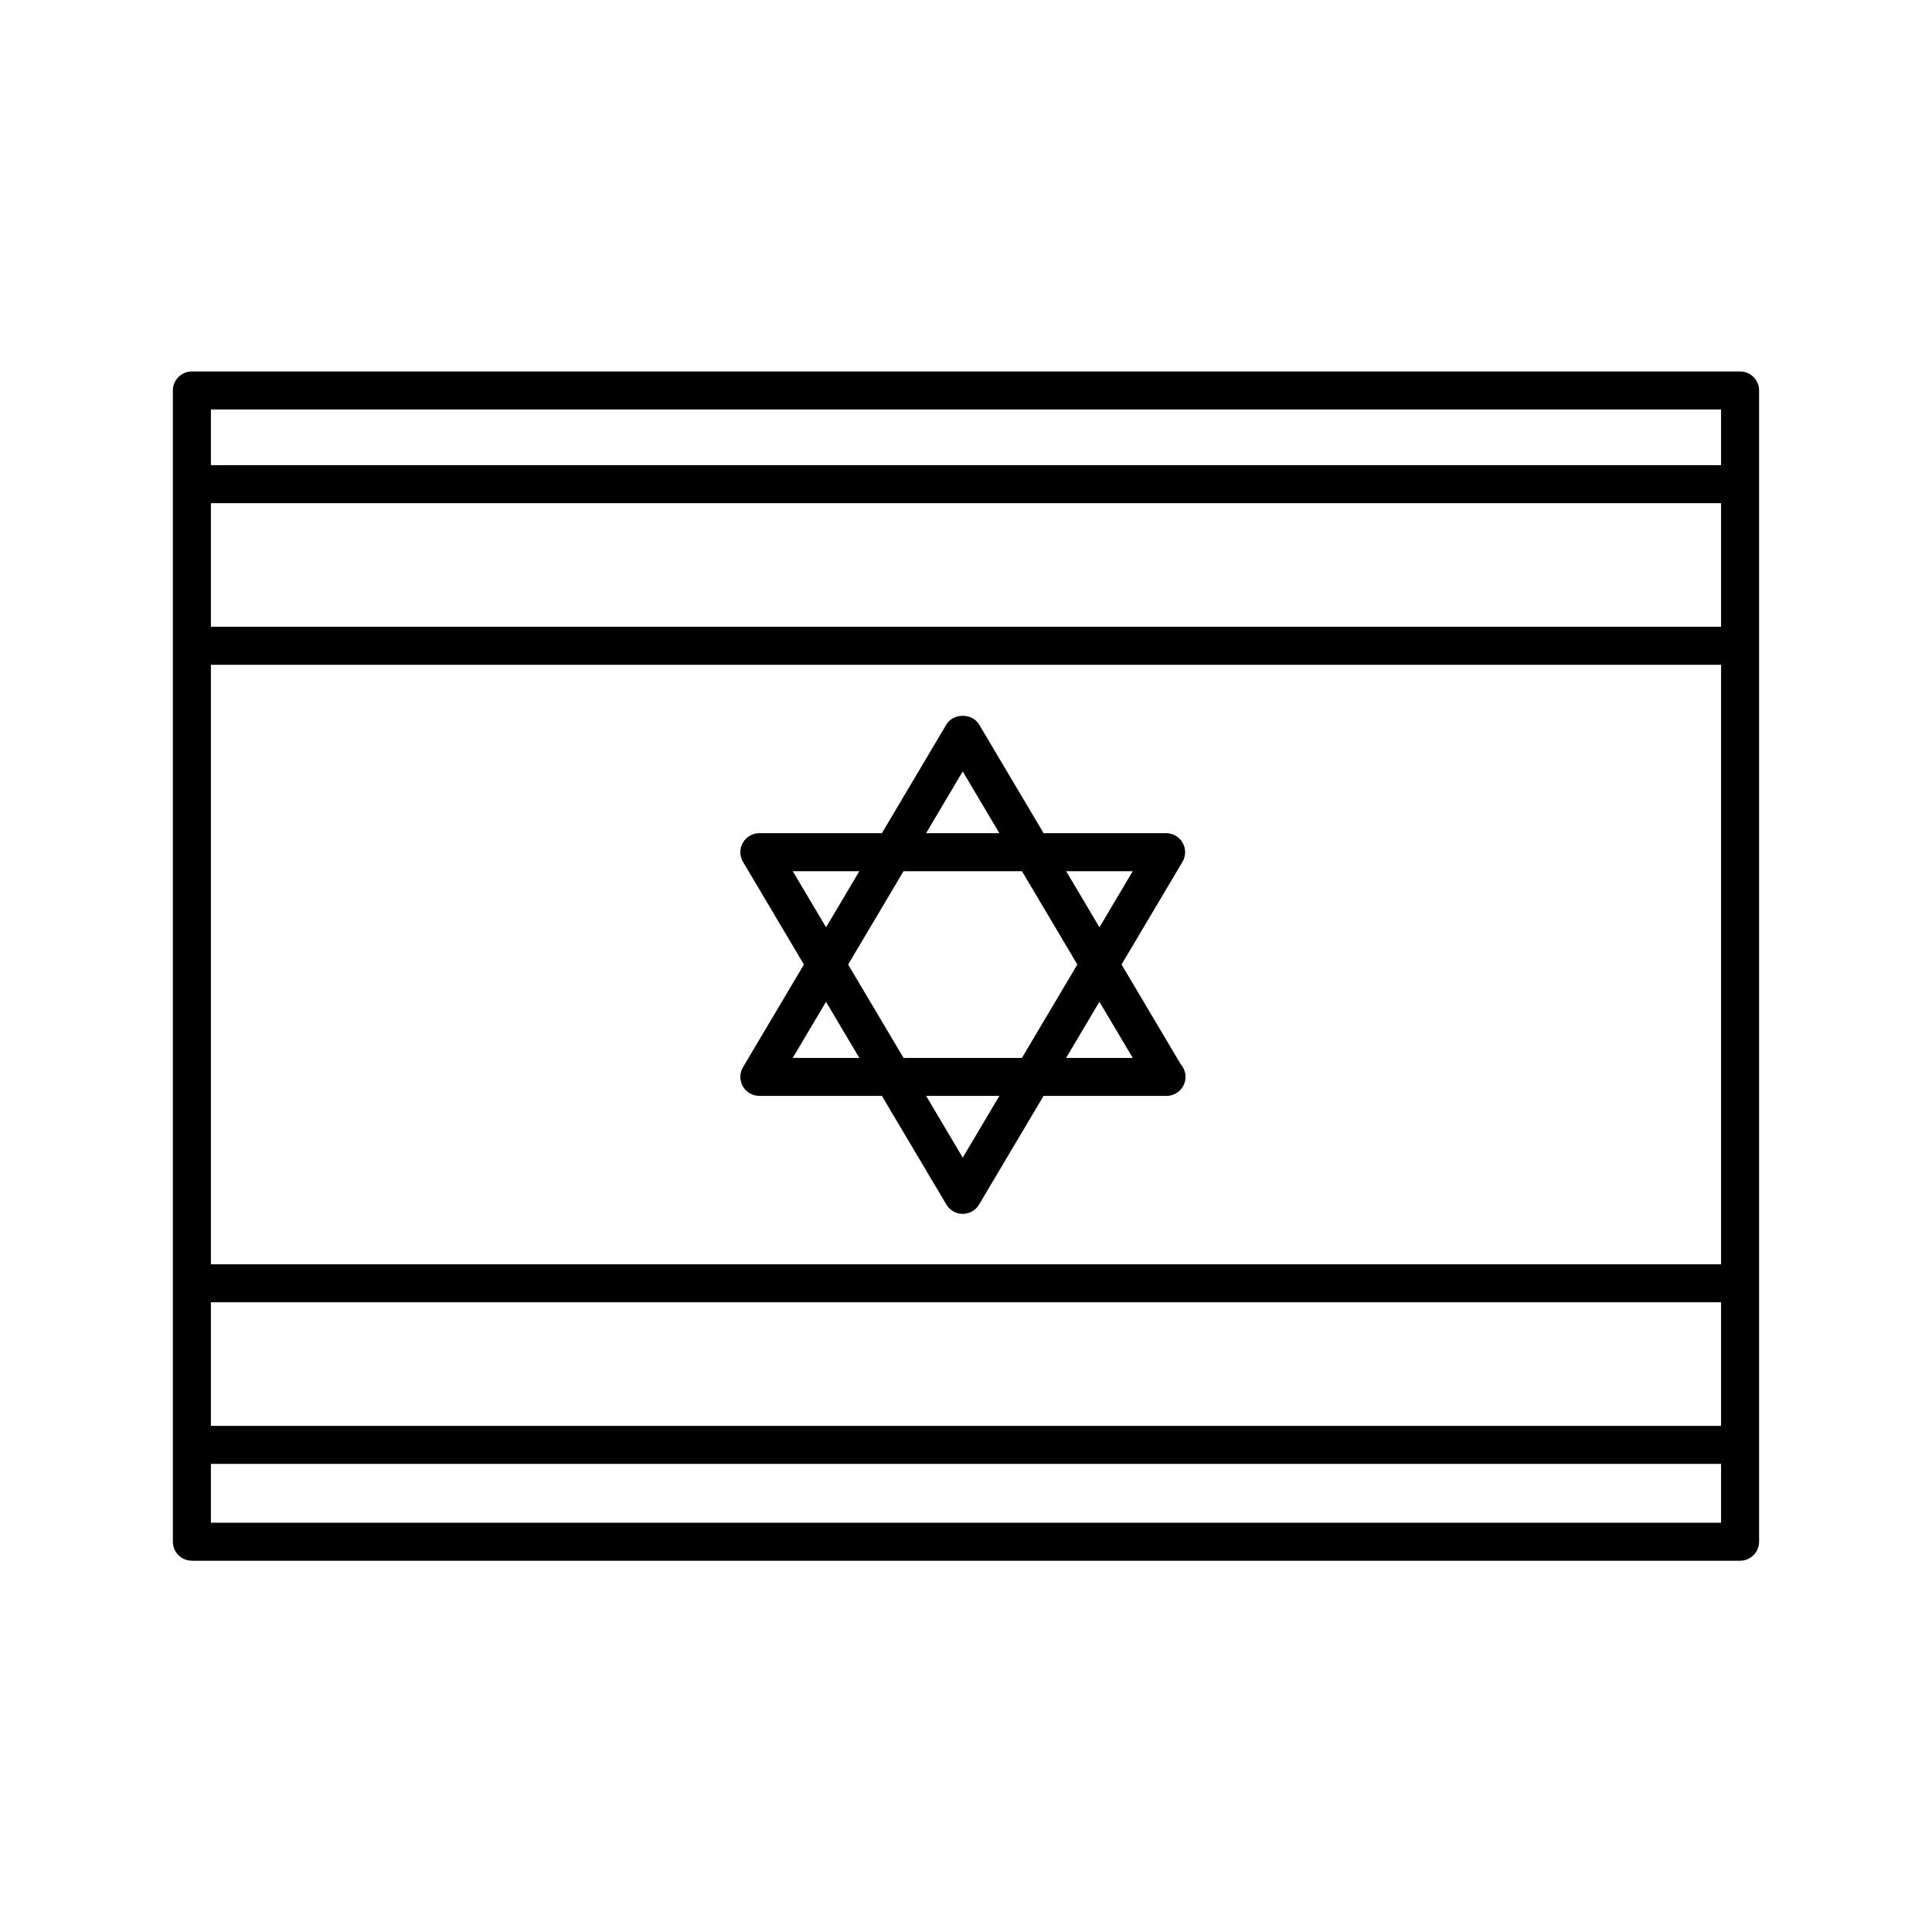
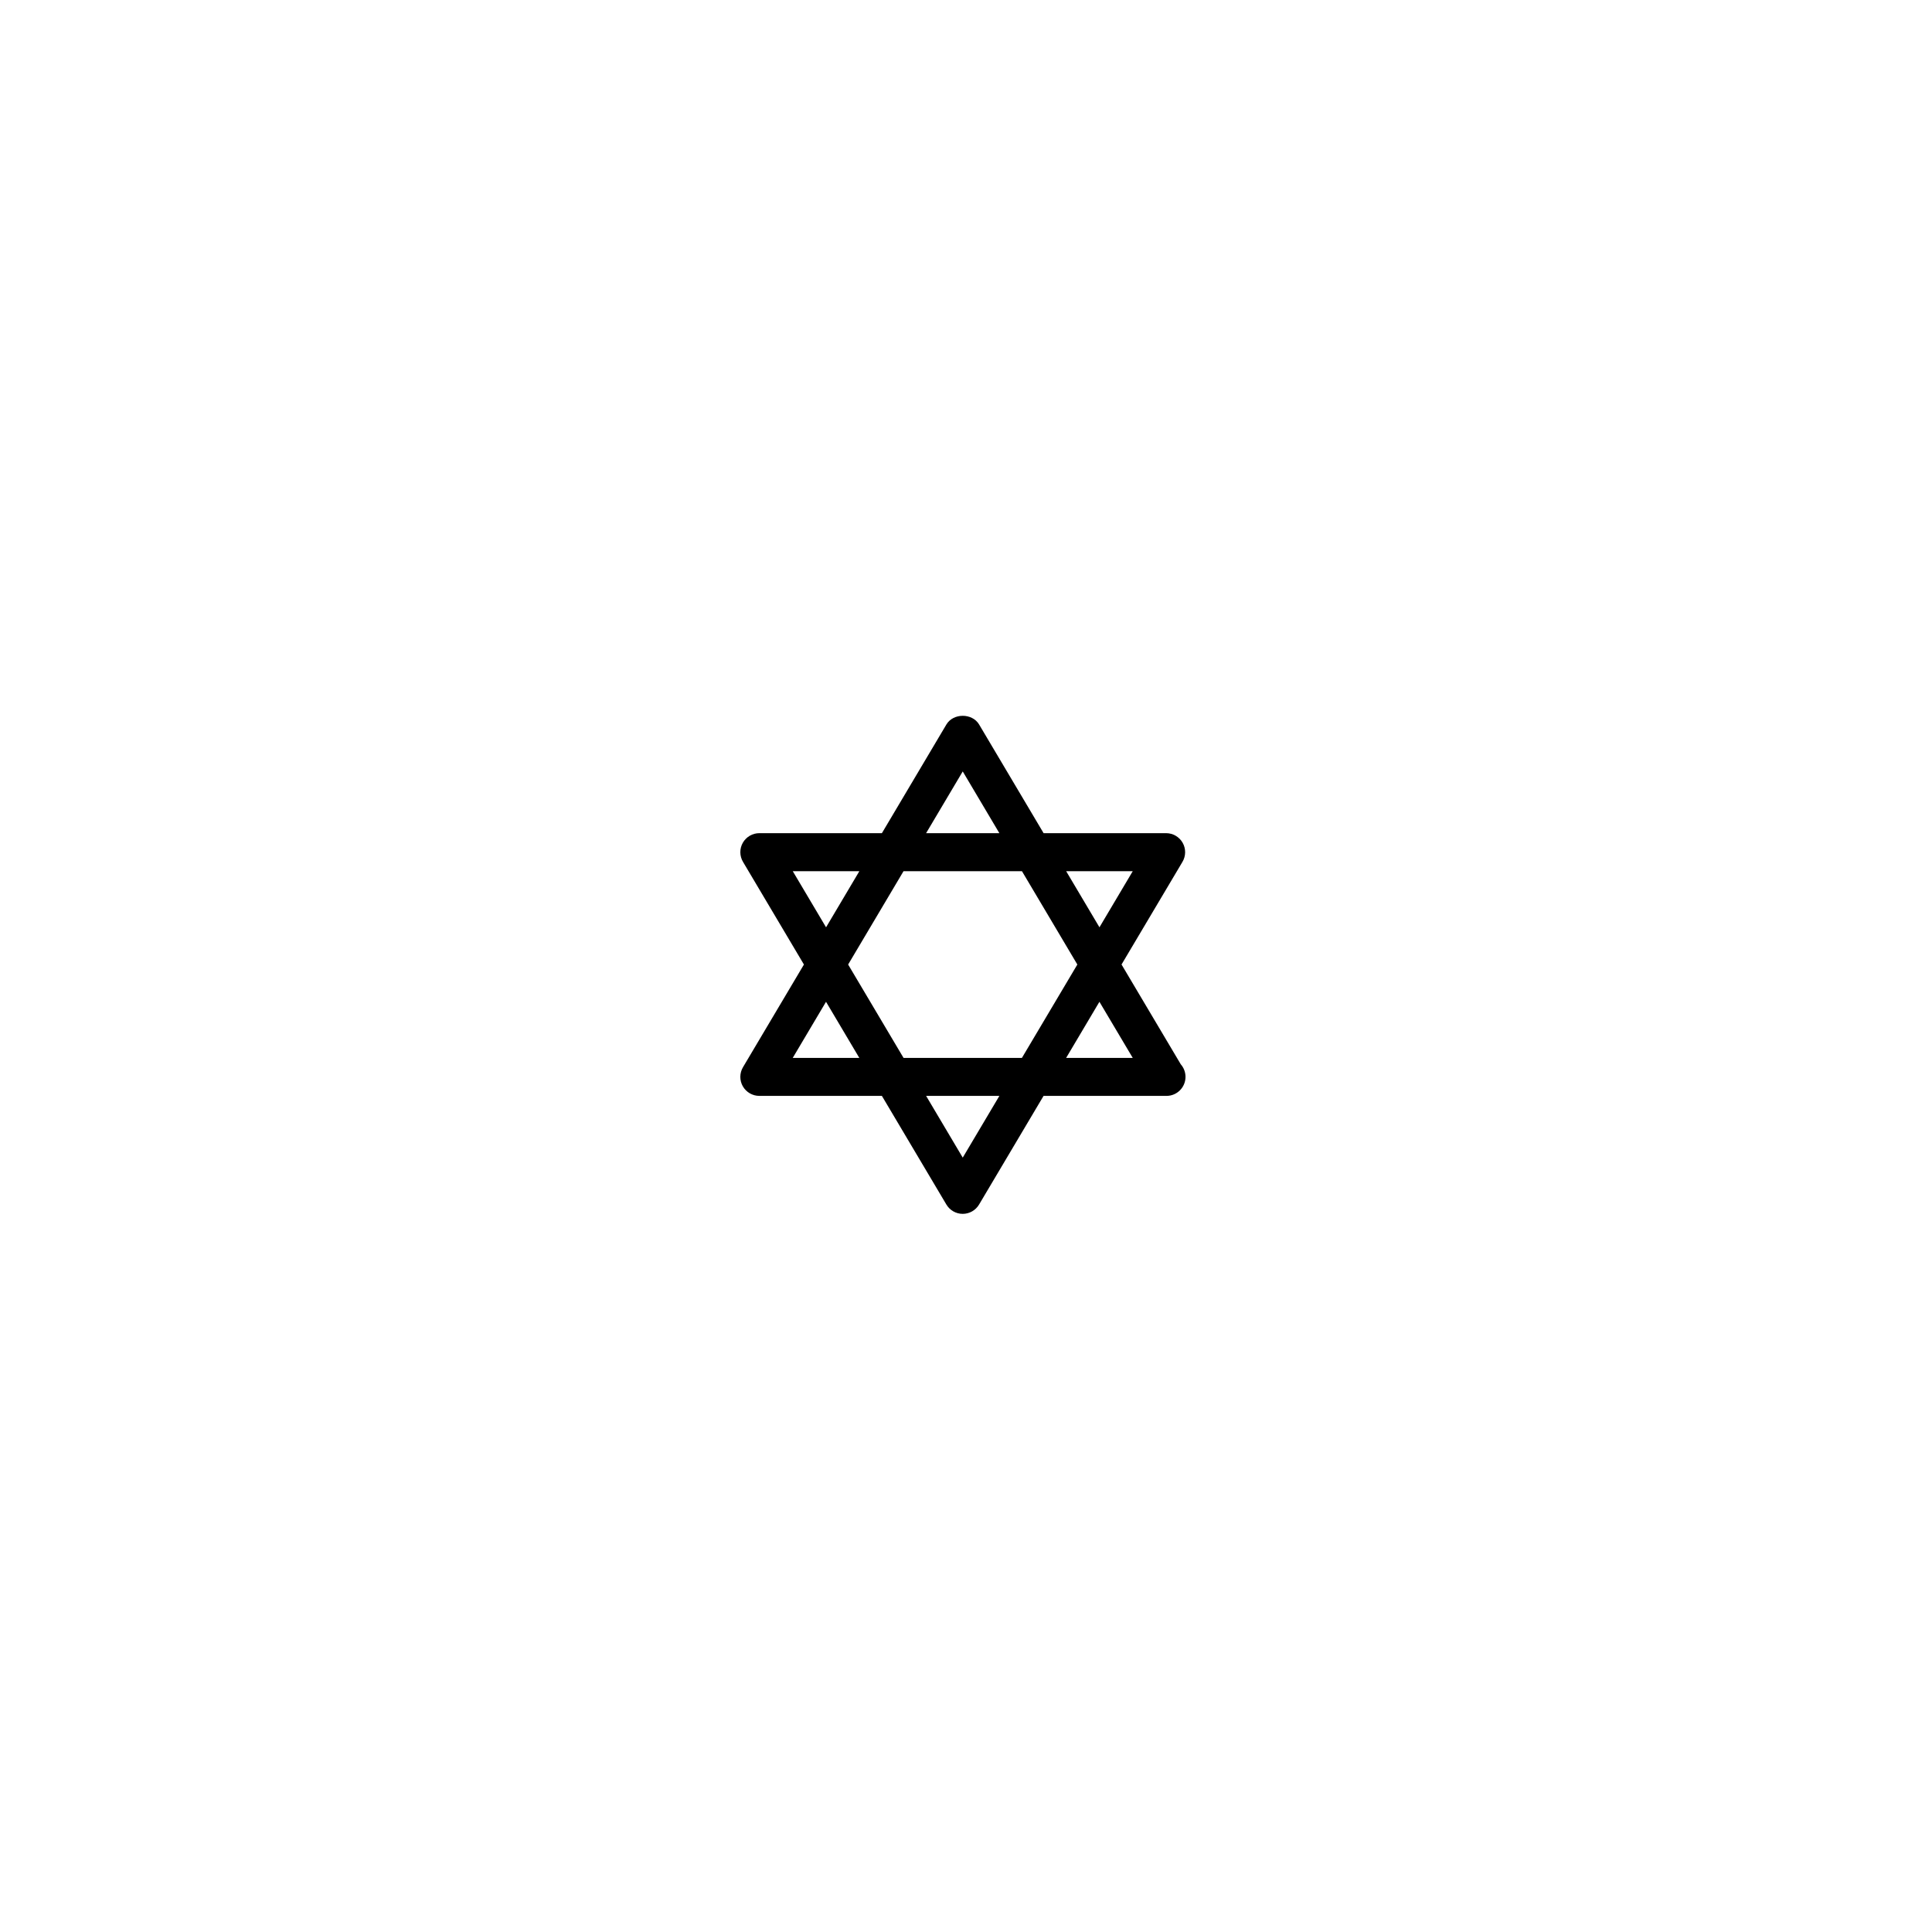
<svg xmlns="http://www.w3.org/2000/svg" fill="#000000" width="800px" height="800px" version="1.1" viewBox="144 144 512 512">
  <g>
-     <path d="m194.85 557.61h410.29c2.781 0 5.039-2.258 5.039-5.039v-305.09c0-2.781-2.258-5.039-5.039-5.039h-410.29c-2.781 0-5.039 2.258-5.039 5.039v305.09c0 2.777 2.258 5.035 5.039 5.035zm405.25-78.562h-400.21v-158.87h400.21zm0 10.074v32.746h-400.21v-32.746zm0-179.02h-400.21v-32.746h400.21zm-400.21 237.43v-15.582h400.21v15.582zm400.21-295.02v14.762h-400.21v-14.762z" />
    <path d="m357.05 399.61-16.148 27.207c-0.926 1.559-0.941 3.492-0.047 5.062 0.898 1.57 2.57 2.543 4.379 2.543h32.477l17.09 28.793c0.906 1.531 2.555 2.469 4.332 2.469s3.426-0.938 4.332-2.469l17.09-28.793h32.477c0.035 0 0.066-0.004 0.102 0 2.781 0 5.039-2.258 5.039-5.039 0-1.273-0.473-2.438-1.254-3.332l-15.699-26.449 16.148-27.199c0.926-1.559 0.941-3.492 0.047-5.062-0.898-1.57-2.57-2.543-4.379-2.543h-32.469l-17.094-28.805c-1.812-3.059-6.848-3.059-8.664 0l-17.094 28.805h-32.477c-1.809 0-3.481 0.973-4.379 2.543-0.898 1.57-0.875 3.508 0.047 5.062zm-2.965 24.742 8.82-14.867 8.82 14.867zm14.68-24.742 14.68-24.738h31.383l14.68 24.738-14.688 24.742h-31.371zm30.371 51.172-9.703-16.355h19.41zm45.051-26.43h-17.648l8.82-14.867zm0-49.473-8.82 14.863-8.82-14.863zm-45.051-26.441 9.707 16.363h-19.418zm-27.402 26.441-8.82 14.867-8.82-14.867z" />
  </g>
</svg>